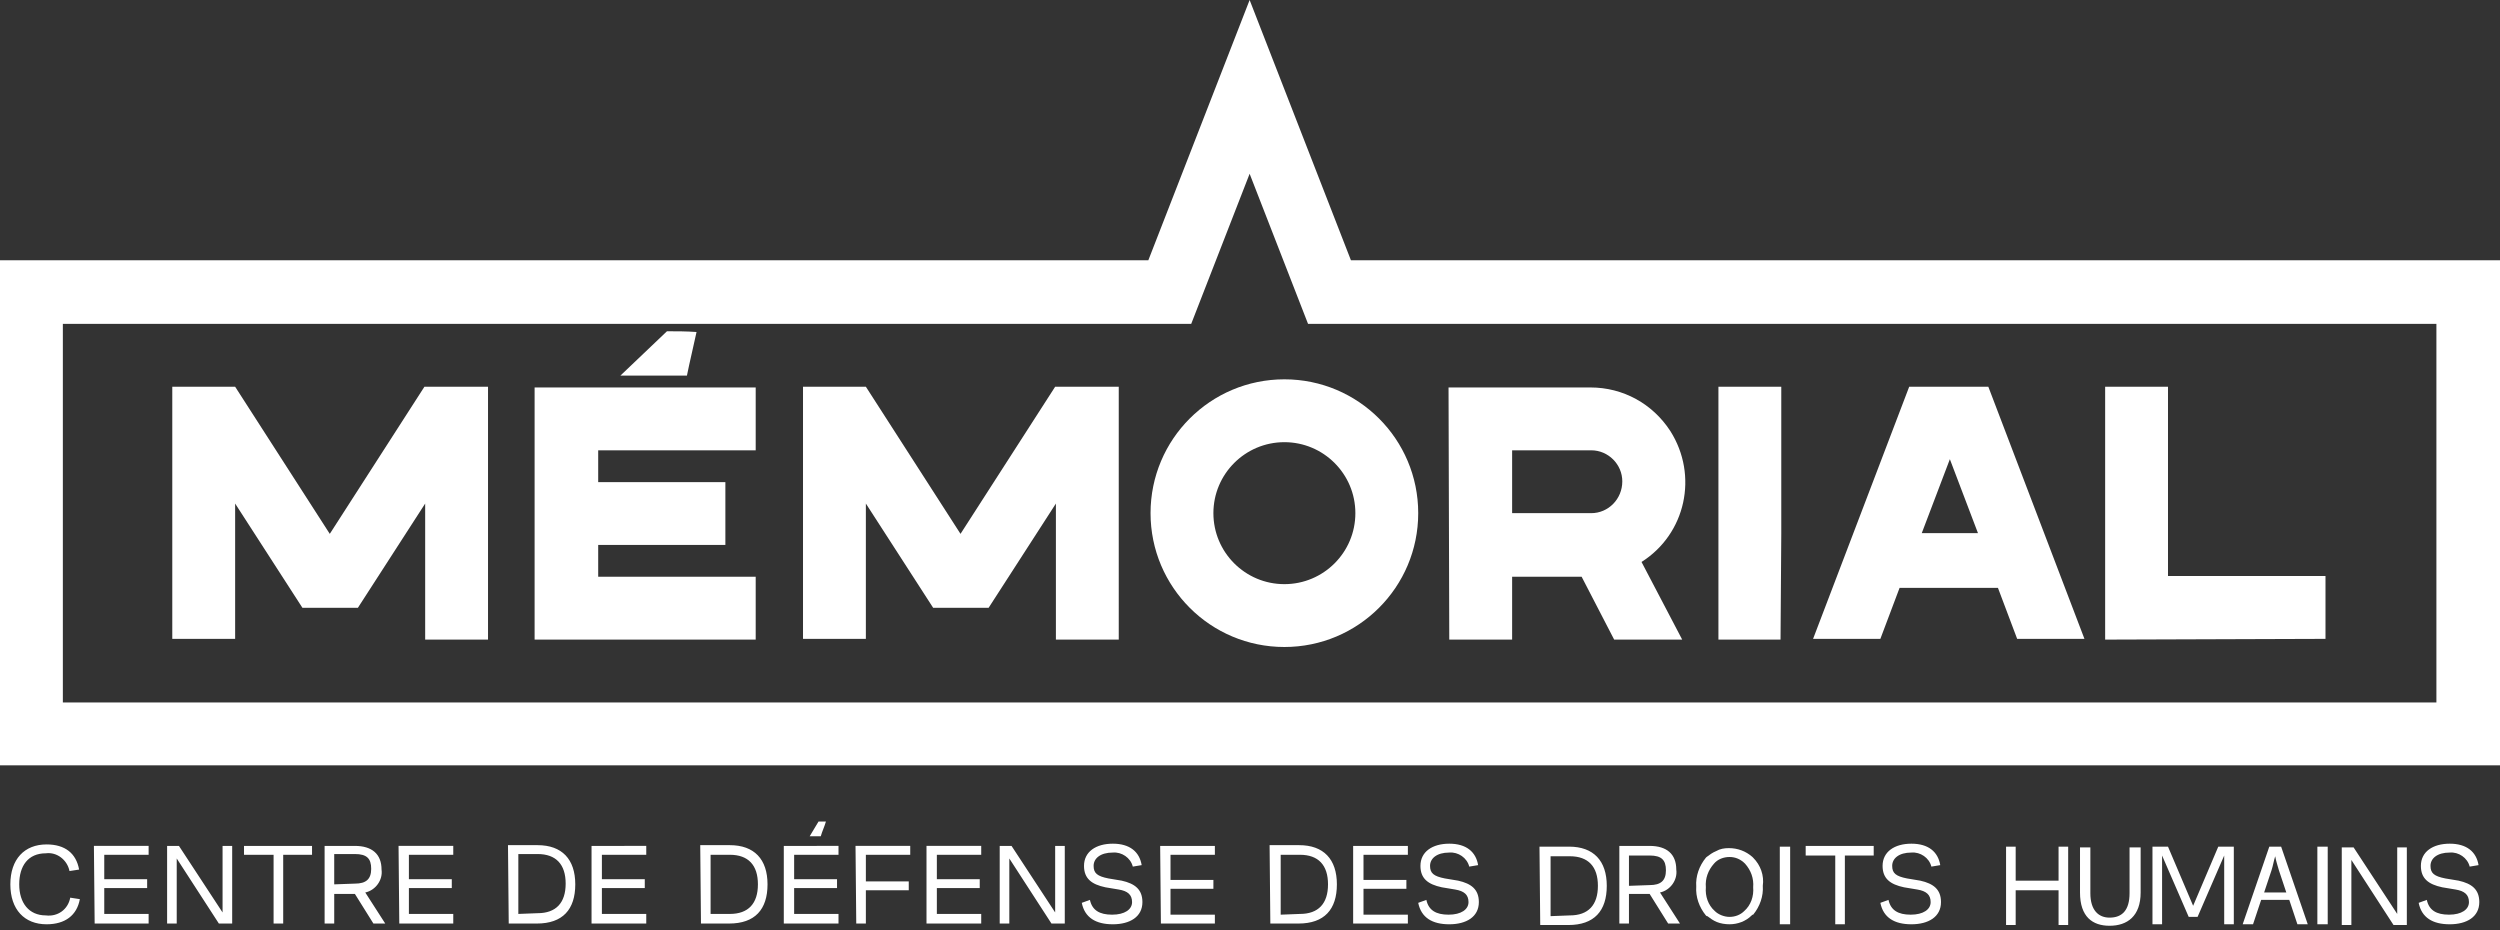
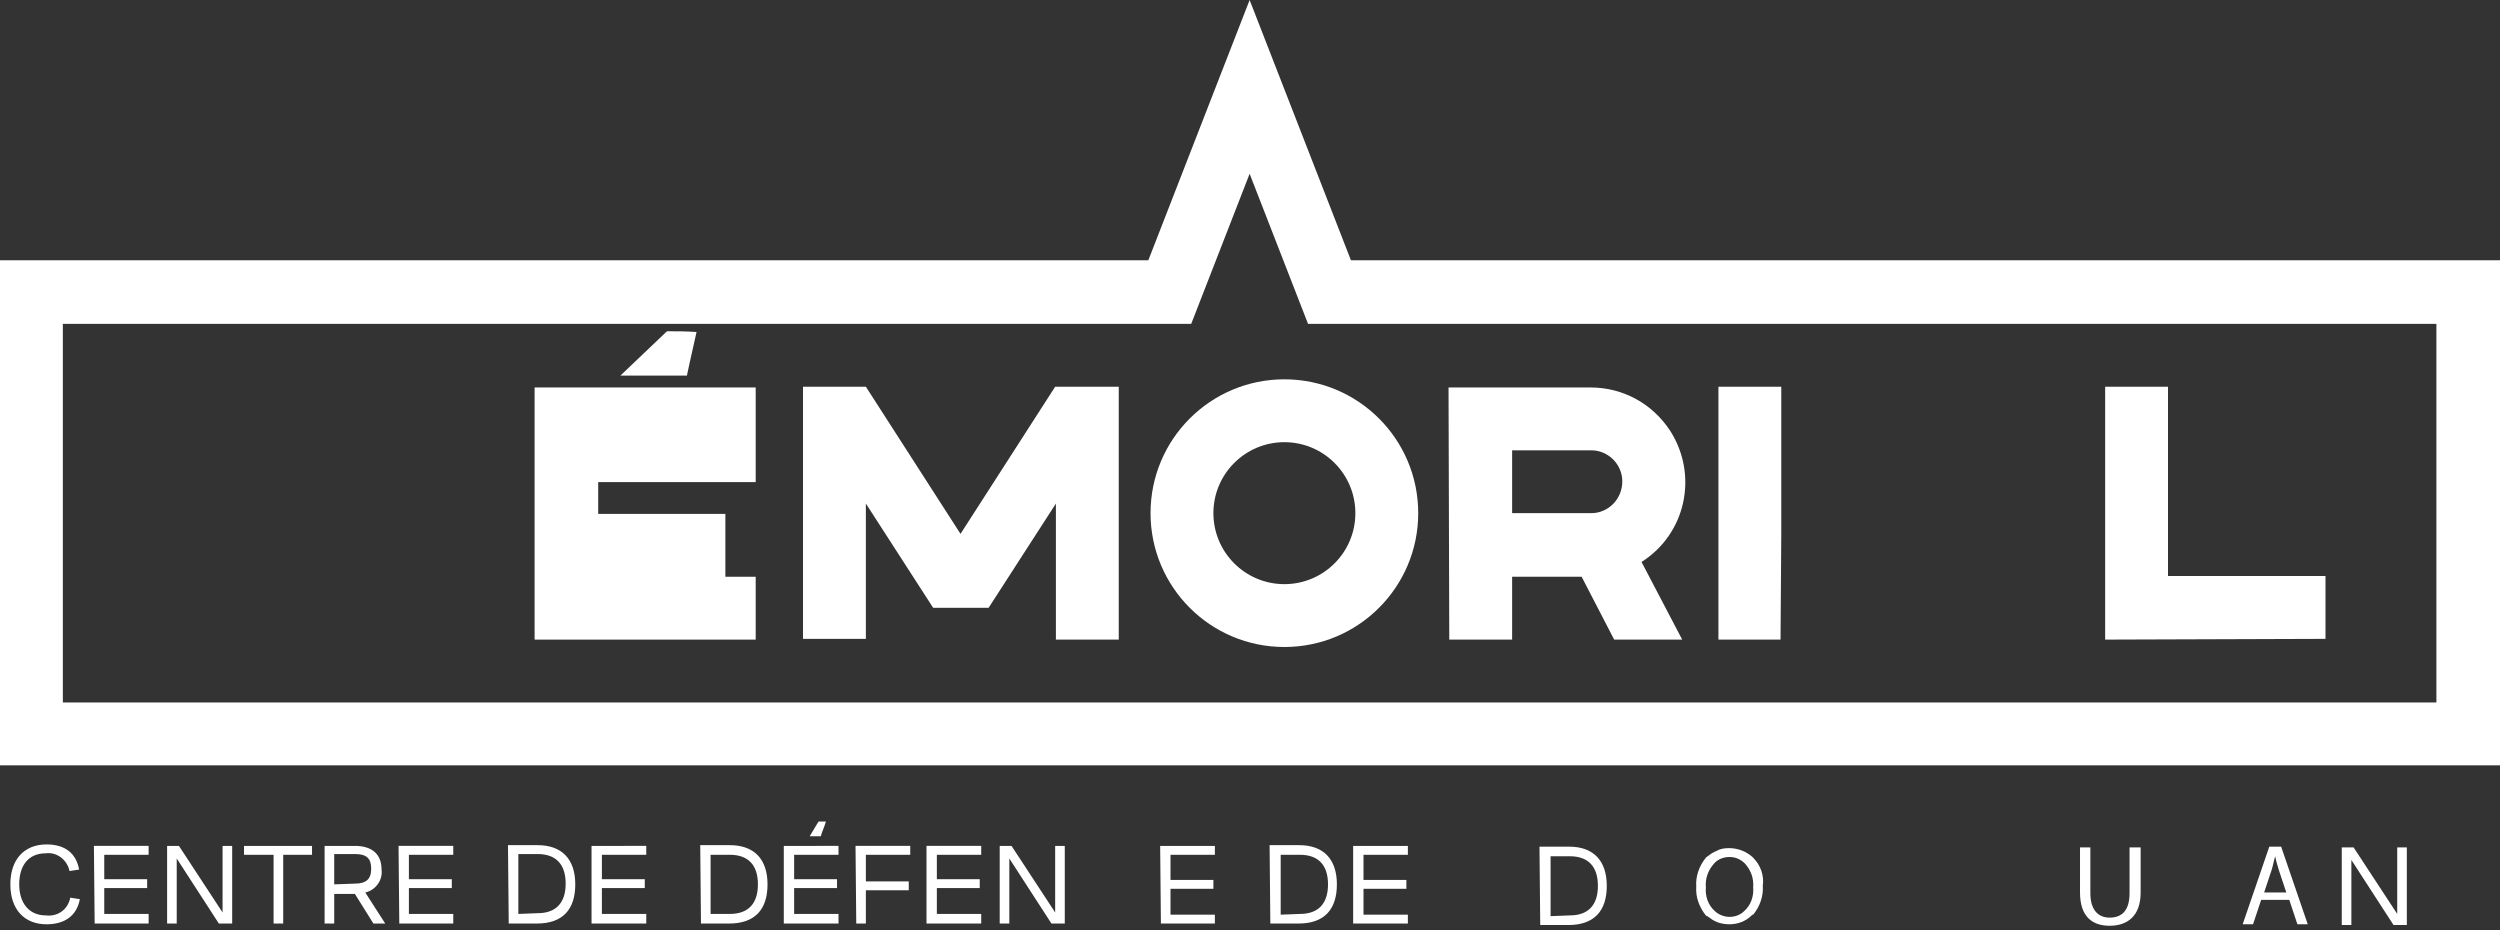
<svg xmlns="http://www.w3.org/2000/svg" id="Слой_1" x="0px" y="0px" viewBox="0 0 338.1 125.8" style="enable-background:new 0 0 338.1 125.8;" xml:space="preserve">
  <rect x="0" y="0" width="338.1" height="125.8" fill="#333333" stroke="none" />
  <style type="text/css"> .st0{fill:#FFFFFF;} .st1{fill-rule:evenodd;clip-rule:evenodd;fill:#FFFFFF;} </style>
  <title>ролик нтц 23.07 (1)</title>
  <path class="st0" d="M182.7,35.2L169,0l-13.7,35.2H0v68.3h338.1V35.2H182.7z M329.5,95H8.5V43.8h152.6l7.9-20.3l7.9,20.3h152.6V95z" />
  <path class="st0" d="M173.7,87.5c-10,0-18.1-8.1-18.1-18.1s8.1-18.1,18.1-18.1s18.1,8.1,18.1,18.1S183.7,87.5,173.7,87.5L173.7,87.5 z M173.7,59.8c-5.3,0-9.6,4.3-9.6,9.6c0,5.3,4.3,9.6,9.6,9.6c5.3,0,9.6-4.3,9.6-9.6S179,59.8,173.7,59.8 C173.7,59.8,173.7,59.8,173.7,59.8z" />
-   <path class="st0" d="M102.2,60.9v-8.5H72.3v34.1h29.9V78H80.9v-4.3h17.2v-8.5H80.9v-4.3H102.2z" />
+   <path class="st0" d="M102.2,60.9v-8.5H72.3v34.1h29.9V78H80.9h17.2v-8.5H80.9v-4.3H102.2z" />
  <path class="st0" d="M284.7,86.5V52.3h8.5v25.6h21.3v8.5L284.7,86.5L284.7,86.5z" />
  <path class="st0" d="M240.9,52.3v19.9l-0.1,14.3h-8.4V52.3H240.9z" />
-   <path class="st0" d="M266.2,52.3h-8l-13,34.1h9.1l2.6-6.9h13.3l2.6,6.9h9.1l-13-34.1L266.2,52.3z M259.9,72.1l3.8-10l3.8,10H259.9z" />
  <path class="st0" d="M142.7,52.3l-12.8,19.9l-12.8-19.9h-8.5v34.1h8.5V68.1l9.1,14.1h7.5l9.1-14.1v18.4h8.5V52.3H142.7z" />
-   <path class="st0" d="M57.4,52.3L44.6,72.2L31.8,52.3h-8.5v34.1h8.5V68.1l9.1,14.1h7.5l9.1-14.1v18.4H66V52.3H57.4z" />
  <path class="st1" d="M196,86.5h8.5V78h9.4l4.4,8.5h9.2L222,76c6-3.8,7.7-11.7,3.9-17.7c-2.4-3.7-6.4-5.9-10.8-5.9h-19.2L196,86.5 L196,86.5z M215.2,69.4h-10.7v-8.5h10.7c2.3,0,4.2,1.9,4.2,4.2C219.4,67.5,217.5,69.4,215.2,69.4z" />
  <path class="st0" d="M54,124.9h7.3v-1.3h-6v-3.5h5.8v-1.2h-5.8v-3.3h6v-1.2h-7.4L54,124.9L54,124.9z M45.2,119.6v-4.1H48 c1.6,0,2.2,0.6,2.2,2s-0.7,2-2.2,2L45.2,119.6z M43.9,124.9h1.3v-4H48l2.5,4h1.6l-2.7-4.2c1.4-0.3,2.4-1.7,2.2-3.1 c0-2.1-1.3-3.2-3.6-3.2h-4.1V124.9z M33.1,115.6H37v9.3h1.3v-9.3h3.9v-1.2H33v1.2H33.1z M31.4,124.9v-10.5h-1.3v9l-5.9-9h-1.6v10.5 h1.3v-8.8l5.7,8.8H31.4z M12.8,124.9h7.3v-1.3h-6v-3.5h5.8v-1.2h-5.8v-3.3h6v-1.2h-7.4L12.8,124.9L12.8,124.9z M6.2,123.8 c-2.3,0-3.6-1.7-3.6-4.2s1.2-4.2,3.6-4.2c1.5-0.2,2.9,0.9,3.2,2.4l1.3-0.2c-0.4-2.2-1.9-3.4-4.4-3.4c-3,0-4.9,2-4.9,5.4 s1.9,5.4,4.9,5.4c2.5,0,4.1-1.2,4.5-3.4l-1.3-0.2C9.2,123,7.8,124,6.2,123.8 M157,124.9h7.3v-1.2h-6v-3.5h5.8V119h-5.8v-3.4h6v-1.2 h-7.4L157,124.9L157,124.9z M144,124.9v-10.5h-1.3v9l-5.9-9h-1.6v10.5h1.3v-8.8l5.7,8.8L144,124.9z M125.4,124.9h7.3v-1.3h-6v-3.5 h5.8v-1.2h-5.8v-3.3h6v-1.2h-7.4v10.5H125.4z M115.8,124.9h1.3v-4.5h5.8v-1.2h-5.8v-3.6h6v-1.2h-7.4L115.8,124.9L115.8,124.9z M106.1,124.9h7.3v-1.3h-6v-3.5h5.8v-1.2h-5.8v-3.3h6v-1.2H106v10.5H106.1z M96.1,123.6v-8h2.6c2.5,0,3.8,1.4,3.8,4s-1.3,4-3.8,4 H96.1z M94.8,124.9h3.8c3.5,0,5.2-1.9,5.2-5.3s-1.8-5.3-5.1-5.3h-4C94.7,114.3,94.8,124.9,94.8,124.9z M80.1,124.9h7.3v-1.3h-6v-3.5 h5.8v-1.2h-5.8v-3.3h6v-1.2H80v10.5H80.1z M70.1,123.6v-8.1h2.6c2.5,0,3.8,1.4,3.8,4s-1.3,4-3.8,4L70.1,123.6L70.1,123.6z M68.8,124.9h3.8c3.5,0,5.2-1.9,5.2-5.3s-1.8-5.3-5.1-5.3h-4C68.7,114.3,68.8,124.9,68.8,124.9z M183.1,124.9h7.3v-1.2h-6v-3.5h5.8 V119h-5.8v-3.4h6v-1.2H183v10.5H183.1z M173.2,123.7v-8.1h2.6c2.5,0,3.8,1.4,3.8,4s-1.3,4-3.8,4L173.2,123.7L173.2,123.7z M171.8,124.9h3.8c3.5,0,5.2-1.9,5.2-5.3s-1.8-5.3-5.1-5.3h-4C171.7,114.3,171.8,124.9,171.8,124.9z M209.7,123.9v-8.1h2.6 c2.5,0,3.8,1.4,3.8,4s-1.3,4-3.8,4L209.7,123.9L209.7,123.9z M208.3,125.1h3.8c3.5,0,5.2-1.9,5.2-5.3s-1.8-5.3-5.1-5.3h-4 C208.2,114.5,208.3,125.1,208.3,125.1z M325.5,125.1v-10.5h-1.3v9l-5.9-9h-1.6v10.5h1.3v-8.8l5.7,8.8L325.5,125.1z" />
-   <path class="st0" d="M146.3,122.1c0.4,2,1.9,2.9,4.2,2.9s4-1,4-3c0-1.7-1-2.5-2.8-2.9l-1.8-0.3c-1.5-0.3-2-0.7-2-1.7 s0.9-1.8,2.6-1.8c1.2-0.1,2.4,0.7,2.7,1.9l1.2-0.2c-0.3-1.8-1.6-2.9-3.9-2.9s-3.9,1.1-3.9,3c0,1.7,1,2.5,2.9,2.9l1.8,0.3 c1.2,0.2,1.8,0.7,1.8,1.7s-1,1.7-2.7,1.7s-2.7-0.6-3-2L146.3,122.1z M191.8,122.1c0.4,2,1.9,2.9,4.2,2.9s4-1,4-3 c0-1.7-1-2.5-2.8-2.9l-1.8-0.3c-1.5-0.3-2-0.7-2-1.7s0.9-1.8,2.6-1.8c1.2-0.1,2.4,0.7,2.7,1.9l1.2-0.2c-0.3-1.8-1.6-2.9-3.9-2.9 s-3.9,1.1-3.9,3c0,1.7,1,2.5,2.9,2.9l1.8,0.3c1.2,0.2,1.8,0.7,1.8,1.7s-1,1.7-2.7,1.7s-2.7-0.6-3-2L191.8,122.1z M220.3,119.8v-4.1 h2.8c1.6,0,2.2,0.6,2.2,2s-0.7,2-2.2,2L220.3,119.8z M219,124.9h1.3v-4h2.8l2.5,4h1.6l-2.7-4.2c1.4-0.3,2.4-1.7,2.2-3.1 c0-2.1-1.3-3.2-3.6-3.2H219V124.9z M240.7,125h1.4v-10.5h-1.4V125z M244.3,115.7h3.9v9.3h1.3v-9.3h3.9v-1.3h-9.2v1.3H244.3z M254.3,122.1c0.4,2,1.9,2.9,4.2,2.9s4-1,4-3c0-1.7-1-2.5-2.8-2.9l-1.8-0.3c-1.5-0.3-2-0.7-2-1.7s0.9-1.8,2.6-1.8 c1.2-0.1,2.4,0.7,2.7,1.9l1.2-0.2c-0.3-1.8-1.6-2.9-3.9-2.9s-3.9,1.1-3.9,3c0,1.7,1,2.5,2.9,2.9l1.8,0.3c1.2,0.2,1.8,0.7,1.8,1.7 s-1,1.7-2.7,1.7s-2.7-0.6-3-2L254.3,122.1L254.3,122.1z M271.3,125.1h1.3v-4.7h5.8v4.7h1.3v-10.6h-1.3v4.6h-5.8v-4.6h-1.3 L271.3,125.1z M296,124h1.2l3.6-8.3v9.3h1.3v-10.5H300l-3.4,8l-3.4-8h-2.1V125h1.3v-9.3L296,124z M313.4,125h1.4v-10.5h-1.4V125z M327.1,122.1c0.4,2,1.9,2.9,4.2,2.9s4-1,4-3c0-1.7-1-2.5-2.8-2.9l-1.8-0.3c-1.5-0.3-2-0.7-2-1.7s0.9-1.8,2.6-1.8 c1.2-0.1,2.4,0.7,2.7,1.9l1.2-0.2c-0.3-1.8-1.6-2.9-3.9-2.9s-3.9,1.1-3.9,3c0,1.7,1,2.5,2.9,2.9l1.8,0.3c1.2,0.2,1.8,0.7,1.8,1.7 s-1,1.7-2.7,1.7s-2.7-0.6-3-2L327.1,122.1L327.1,122.1z" />
  <path class="st0" d="M90.2,44.8l-6.3,6h9c0.4-2,0.9-4,1.3-5.9C92.8,44.8,91.5,44.8,90.2,44.8z" />
  <path class="st0" d="M237.1,116l-0.1-0.1c-0.9-0.8-2-1.2-3.2-1.2c-0.6,0-1.2,0.1-1.7,0.4c-0.5,0.2-0.9,0.5-1.3,0.8l-0.1,0.1 c-0.9,1.1-1.4,2.5-1.3,3.9c-0.1,1.4,0.4,2.8,1.3,3.9c0.1,0.1,0.1,0.1,0.2,0.1c0.4,0.3,0.8,0.6,1.3,0.8c0.5,0.2,1.1,0.3,1.7,0.3 c1.1,0,2.2-0.4,3-1.2c0.1-0.1,0.1-0.1,0.2-0.1c0.9-1.1,1.4-2.5,1.3-3.9C238.6,118.4,238.1,117,237.1,116z M233.9,124 c-0.7,0-1.5-0.3-2-0.8c-0.9-0.8-1.3-2-1.2-3.2c-0.1-1.2,0.3-2.3,1.1-3.2c0.5-0.6,1.3-0.9,2.1-0.9c0.8,0,1.5,0.3,2.1,0.9 c0.8,0.9,1.2,2,1.1,3.2c0.1,1.2-0.3,2.4-1.2,3.2C235.4,123.7,234.7,124,233.9,124z" />
  <path class="st0" d="M109.5,113.1h1.5c0.2-0.7,0.5-1.3,0.7-2h-1C110.3,111.8,109.9,112.4,109.5,113.1z" />
  <g>
    <path class="st0" d="M282.7,114.6v6.2c0,2.3,1.1,3.3,2.6,3.3c1.7,0,2.7-1,2.7-3.3v-6.2h1.5v6.1c0,3.2-1.8,4.5-4.2,4.5 c-2.3,0-4-1.2-4-4.5v-6.1H282.7z" />
  </g>
  <g>
    <path class="st0" d="M305.8,121.7l-1.1,3.3h-1.4l3.6-10.5h1.6l3.6,10.5h-1.4l-1.1-3.3H305.8z M309.2,120.7l-1-3 c-0.2-0.7-0.4-1.3-0.5-1.9h0c-0.2,0.6-0.3,1.3-0.5,1.9l-1,3H309.2z" />
  </g>
</svg>